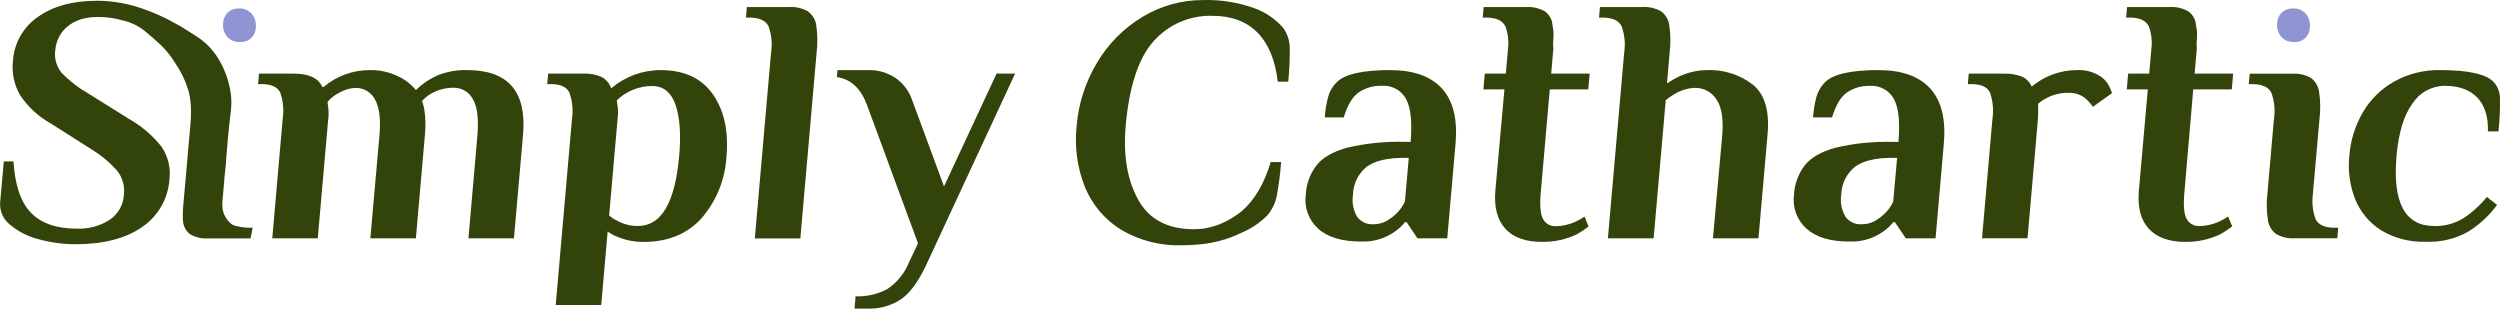
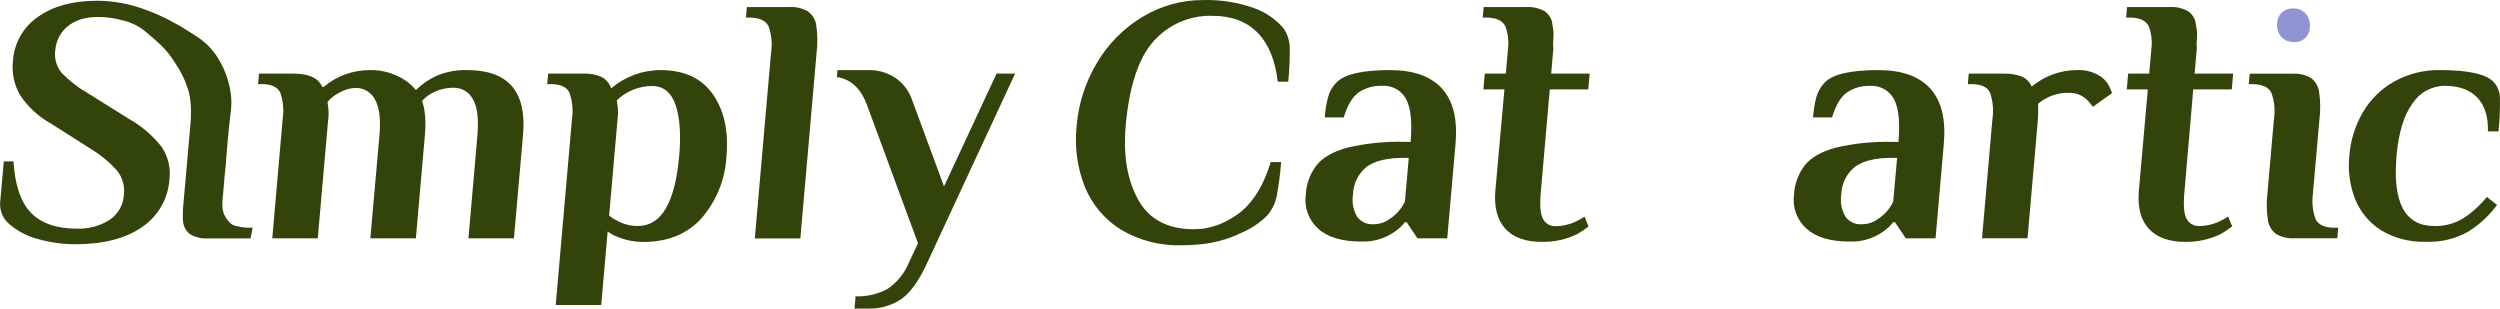
<svg xmlns="http://www.w3.org/2000/svg" width="299" height="37" viewBox="0 0 299 37" fill="none">
-   <path d="M28.77 5.033C29.003 5.04 29.234 5.002 29.451 4.92C29.668 4.838 29.867 4.714 30.037 4.556C30.206 4.397 30.342 4.206 30.438 3.995C30.534 3.783 30.587 3.555 30.594 3.323C30.631 3.033 30.61 2.739 30.533 2.457C30.456 2.175 30.324 1.912 30.144 1.682C29.943 1.451 29.691 1.27 29.408 1.153C29.125 1.036 28.819 0.987 28.514 1.009C28.046 0.997 27.592 1.169 27.251 1.489C26.91 1.809 26.708 2.251 26.69 2.719C26.653 3.009 26.673 3.303 26.75 3.585C26.828 3.867 26.96 4.13 27.14 4.36C27.341 4.591 27.593 4.773 27.876 4.889C28.159 5.006 28.465 5.055 28.77 5.033Z" fill="#8F95D3" />
  <path d="M274.433 5.033C274.665 5.04 274.896 5.002 275.113 4.92C275.33 4.838 275.529 4.715 275.699 4.556C275.868 4.397 276.005 4.206 276.1 3.995C276.196 3.783 276.249 3.555 276.256 3.323C276.293 3.033 276.273 2.739 276.195 2.457C276.118 2.176 275.986 1.912 275.806 1.682C275.605 1.45 275.354 1.269 275.071 1.153C274.788 1.036 274.481 0.987 274.176 1.009C273.708 0.997 273.254 1.169 272.913 1.49C272.572 1.81 272.37 2.251 272.352 2.719C272.315 3.009 272.335 3.303 272.412 3.585C272.49 3.867 272.622 4.13 272.803 4.36C273.003 4.591 273.255 4.772 273.538 4.889C273.821 5.006 274.127 5.055 274.433 5.033Z" fill="#8F95D3" />
  <path d="M55.895 8.384C54.659 8.343 53.427 8.565 52.282 9.033C51.338 9.456 50.477 10.045 49.74 10.771C49.184 10.086 48.481 9.535 47.683 9.159C46.592 8.617 45.385 8.351 44.167 8.384C42.168 8.39 40.236 9.102 38.713 10.395H38.542C38.082 9.335 36.942 8.805 35.122 8.805H30.974L30.865 10.059H31.287C32.455 10.059 33.202 10.401 33.521 11.085C33.872 12.1 33.969 13.186 33.806 14.248L32.563 28.501H38.006L39.243 14.385C39.323 13.842 39.323 13.291 39.243 12.749L39.169 12.179C39.589 11.702 40.1 11.315 40.673 11.039C41.243 10.712 41.886 10.531 42.542 10.515C43.009 10.508 43.468 10.629 43.87 10.865C44.272 11.101 44.602 11.443 44.822 11.854C45.358 12.749 45.546 14.134 45.392 16.089L44.292 28.501H49.74L50.823 16.1C50.929 15.065 50.9 14.021 50.738 12.994C50.612 12.492 50.527 12.185 50.481 12.071C50.926 11.574 51.477 11.184 52.094 10.931C52.766 10.638 53.492 10.489 54.225 10.492C54.697 10.48 55.163 10.598 55.572 10.835C55.98 11.071 56.315 11.416 56.539 11.831C57.075 12.726 57.257 14.111 57.109 16.066L56.026 28.501H61.469L62.557 16.1C63.002 10.956 60.781 8.384 55.895 8.384Z" fill="#33440A" />
  <path d="M78.985 8.384C76.825 8.388 74.738 9.162 73.097 10.566C72.901 9.986 72.494 9.5 71.958 9.204C71.256 8.899 70.493 8.763 69.729 8.806H65.558L65.45 10.059H65.871C67.045 10.059 67.786 10.401 68.105 11.085C68.463 12.101 68.567 13.189 68.407 14.254L66.464 36.48H71.906L72.676 27.681C73.021 27.948 73.405 28.16 73.816 28.308C74.817 28.734 75.896 28.948 76.984 28.934C79.891 28.934 82.203 27.985 83.92 26.085C85.703 24.012 86.748 21.407 86.889 18.676C87.151 15.663 86.606 13.194 85.254 11.268C83.901 9.341 81.811 8.38 78.985 8.384ZM81.23 18.642C80.74 24.235 79.099 27.029 76.306 27.025C75.431 27.037 74.568 26.819 73.804 26.393C73.459 26.229 73.139 26.018 72.853 25.766L73.884 13.992C73.945 13.518 73.931 13.037 73.844 12.567L73.77 11.997C74.9 10.904 76.409 10.291 77.982 10.287C79.349 10.287 80.29 11.047 80.803 12.567C81.316 14.087 81.458 16.114 81.23 18.648V18.642Z" fill="#33440A" />
  <path d="M96.612 1.345C95.917 0.961 95.125 0.787 94.333 0.844H89.323L89.215 2.103H89.631C90.805 2.103 91.565 2.445 91.91 3.129C92.28 4.14 92.386 5.229 92.218 6.292L90.275 28.518H95.723L97.666 6.292C97.799 5.199 97.784 4.093 97.621 3.004C97.572 2.674 97.458 2.357 97.285 2.072C97.112 1.788 96.883 1.54 96.612 1.345Z" fill="#33440A" />
  <path d="M112.903 22.295L109.005 11.735C108.619 10.736 107.934 9.88 107.045 9.284C106.095 8.67 104.983 8.357 103.853 8.384H100.166L100.092 9.222C101.748 9.45 102.951 10.567 103.699 12.573L109.792 29.1L108.714 31.38C108.194 32.677 107.294 33.787 106.133 34.565C104.964 35.189 103.65 35.492 102.326 35.443L102.2 36.908H103.876C105.299 36.945 106.696 36.528 107.865 35.717C108.967 34.919 110.004 33.431 110.977 31.254L121.406 8.806H119.189L112.903 22.295Z" fill="#33440A" />
  <path d="M153.543 3.426C152.599 2.303 151.371 1.455 149.987 0.969C148.039 0.277 145.979 -0.05 143.912 0.006C141.365 -0.006 138.863 0.682 136.68 1.995C134.442 3.332 132.572 5.204 131.238 7.443C129.83 9.764 128.983 12.381 128.764 15.086C128.497 17.562 128.839 20.067 129.761 22.381C130.627 24.488 132.134 26.269 134.07 27.47C136.27 28.774 138.797 29.42 141.353 29.333C141.992 29.333 142.63 29.305 143.268 29.248C144.763 29.13 146.231 28.786 147.622 28.228C147.888 28.118 148.15 27.998 148.409 27.869C149.593 27.384 150.669 26.667 151.572 25.76C152.154 25.078 152.547 24.254 152.711 23.372C152.955 22.053 153.126 20.721 153.224 19.383H151.971C151.211 21.951 150.061 23.906 148.523 25.247C148.272 25.453 148.01 25.643 147.736 25.817C146.548 26.643 145.181 27.174 143.747 27.367C143.422 27.367 143.103 27.413 142.778 27.413C139.651 27.413 137.436 26.241 136.133 23.896C134.83 21.552 134.328 18.615 134.628 15.086C135.05 10.31 136.171 6.917 137.991 4.907C138.869 3.924 139.951 3.144 141.162 2.623C142.373 2.103 143.683 1.853 145.001 1.893C147.28 1.893 149.079 2.563 150.398 3.904C151.716 5.245 152.523 7.2 152.82 9.769H154.073C154.207 8.443 154.268 7.111 154.256 5.779C154.251 4.942 154.004 4.125 153.543 3.426Z" fill="#33440A" />
  <path d="M166.264 8.384C162.936 8.384 160.797 8.874 159.847 9.854C159.365 10.343 159.018 10.947 158.838 11.609C158.631 12.407 158.495 13.221 158.434 14.043H160.713C161.146 12.592 161.735 11.6 162.48 11.068C163.305 10.504 164.291 10.222 165.289 10.264C165.86 10.224 166.431 10.345 166.935 10.616C167.44 10.886 167.857 11.294 168.139 11.792C168.72 12.81 168.91 14.535 168.709 16.966H168.082C165.73 16.894 163.379 17.131 161.089 17.673C159.38 18.152 158.188 18.847 157.453 19.77C156.683 20.777 156.236 21.993 156.171 23.258C156.064 24.012 156.144 24.781 156.405 25.497C156.665 26.212 157.098 26.853 157.664 27.361C158.804 28.382 160.514 28.889 162.793 28.889C164.201 28.95 165.589 28.549 166.748 27.749C167.236 27.43 167.667 27.034 168.025 26.575H168.236L169.53 28.501H173.091L174.083 17.189C174.34 14.254 173.798 12.06 172.459 10.589C171.12 9.119 169.057 8.384 166.264 8.384ZM168.031 24.096C167.796 24.612 167.47 25.081 167.068 25.481C166.683 25.867 166.245 26.197 165.768 26.461C165.294 26.709 164.764 26.832 164.229 26.82C163.855 26.845 163.481 26.773 163.142 26.612C162.804 26.45 162.513 26.204 162.297 25.897C161.838 25.099 161.669 24.167 161.819 23.258C161.833 22.622 161.987 21.996 162.268 21.425C162.55 20.854 162.953 20.352 163.449 19.953C164.406 19.242 165.876 18.885 167.86 18.881H168.487L168.031 24.096Z" fill="#33440A" />
-   <path d="M209.641 10.122C208.061 8.911 206.106 8.296 204.118 8.384C202.947 8.403 201.795 8.675 200.739 9.181C200.265 9.415 199.808 9.682 199.371 9.979L199.69 6.292C199.822 5.199 199.807 4.093 199.644 3.004C199.599 2.676 199.488 2.36 199.319 2.075C199.149 1.79 198.925 1.542 198.659 1.345C197.963 0.961 197.171 0.786 196.379 0.844H191.352L191.244 2.103H191.66C192.834 2.103 193.594 2.445 193.94 3.129C194.309 4.14 194.417 5.228 194.253 6.292L192.304 28.501H197.775L199.223 11.974C199.544 11.706 199.89 11.467 200.254 11.261C200.992 10.802 201.837 10.543 202.705 10.509C203.217 10.498 203.724 10.618 204.177 10.86C204.629 11.102 205.011 11.456 205.287 11.888C205.921 12.812 206.149 14.278 205.97 16.288L204.87 28.501H210.313L211.402 16.06C211.652 13.264 211.065 11.284 209.641 10.122Z" fill="#33440A" />
  <path d="M29.79 27.236C29.499 27.238 29.209 27.211 28.924 27.156C28.753 27.156 28.593 27.093 28.416 27.053C28.397 27.056 28.378 27.056 28.359 27.053C28.117 27.023 27.886 26.933 27.687 26.791C27.34 26.522 27.061 26.176 26.87 25.78C26.679 25.385 26.582 24.951 26.587 24.512C26.587 24.172 26.61 23.833 26.655 23.497C26.712 22.87 26.764 22.243 26.82 21.616C26.82 21.332 26.872 21.047 26.895 20.762C26.94 20.192 27.043 19.622 27.043 19.08L27.242 16.755L27.328 15.815C27.407 14.903 27.544 13.98 27.636 13.062C27.716 12.203 27.664 11.336 27.482 10.492C27.397 10.092 27.293 9.696 27.168 9.307C26.932 8.578 26.618 7.877 26.233 7.215C25.664 6.212 24.887 5.341 23.954 4.662C23.669 4.451 23.384 4.274 23.099 4.092C22.364 3.608 21.595 3.135 20.82 2.719C19.302 1.873 17.694 1.201 16.027 0.713C14.575 0.299 13.073 0.09 11.564 0.091C8.688 0.091 6.348 0.733 4.543 2.018C3.68 2.607 2.962 3.384 2.444 4.291C1.925 5.199 1.62 6.212 1.551 7.255C1.385 8.677 1.679 10.115 2.389 11.358C3.331 12.779 4.602 13.952 6.093 14.778L10.972 17.878C12.109 18.573 13.137 19.433 14.021 20.431C14.335 20.83 14.567 21.287 14.704 21.776C14.841 22.265 14.88 22.776 14.818 23.281C14.787 23.881 14.616 24.466 14.319 24.99C14.023 25.513 13.608 25.96 13.109 26.295C11.933 27.042 10.556 27.408 9.165 27.344C6.76 27.344 4.944 26.715 3.717 25.458C2.486 24.204 1.785 22.146 1.614 19.303H0.457L0.018 24.181C-0.023 24.683 0.06 25.188 0.258 25.651C0.457 26.113 0.766 26.521 1.158 26.837C2.148 27.678 3.318 28.28 4.577 28.598C6.031 29.009 7.535 29.214 9.045 29.208C12.396 29.208 15.056 28.516 17.024 27.133C17.962 26.492 18.741 25.645 19.303 24.658C19.865 23.67 20.194 22.568 20.267 21.434C20.434 20.071 20.1 18.694 19.326 17.559C18.25 16.197 16.918 15.059 15.405 14.208L10.516 11.153C9.368 10.501 8.318 9.689 7.398 8.742C7.086 8.372 6.854 7.94 6.718 7.475C6.581 7.01 6.543 6.522 6.606 6.041C6.66 5.31 6.901 4.606 7.307 3.995C7.55 3.647 7.846 3.339 8.185 3.083C9.706 1.898 11.587 2.006 12.556 2.063C13.261 2.109 13.959 2.235 14.636 2.439C14.699 2.443 14.762 2.453 14.824 2.468C15.7 2.685 16.52 3.085 17.229 3.642C17.936 4.212 18.642 4.822 19.309 5.454C19.937 6.078 20.486 6.777 20.945 7.534C21.633 8.523 22.164 9.614 22.518 10.766C23.088 12.749 22.774 14.829 22.598 16.846C22.523 17.656 22.455 18.465 22.387 19.28L22.136 22.129L21.931 24.443L21.88 25.081C21.864 25.141 21.864 25.204 21.88 25.264C21.853 25.626 21.853 25.99 21.88 26.352C21.893 26.673 21.975 26.987 22.12 27.274C22.266 27.56 22.471 27.811 22.723 28.011C23.395 28.396 24.167 28.571 24.94 28.512H29.966L30.223 27.236H29.79Z" fill="#33440A" />
  <path d="M185.354 10.692H189.959L190.125 8.805H185.52L185.788 5.751C185.788 5.671 185.759 5.591 185.753 5.511C185.751 5.469 185.751 5.428 185.753 5.386C185.753 5.386 185.753 5.329 185.753 5.3V5.209C185.753 5.209 185.753 5.209 185.753 5.181C185.751 5.162 185.751 5.143 185.753 5.124C185.753 4.879 185.788 4.628 185.799 4.383V4.035C185.802 3.982 185.802 3.929 185.799 3.876C185.799 3.978 185.799 3.801 185.799 3.779C185.753 3.351 185.662 2.941 185.6 2.519C185.455 2.044 185.156 1.631 184.75 1.345C184.055 0.961 183.263 0.786 182.471 0.844H177.444L177.336 2.103H177.752C178.926 2.103 179.686 2.445 180.032 3.129C180.335 3.908 180.454 4.747 180.379 5.58L180.094 8.805H177.581L177.416 10.692H179.929L178.846 22.802C178.675 24.785 179.074 26.305 180.043 27.361C181.012 28.41 182.459 28.928 184.386 28.928C185.847 28.957 187.296 28.643 188.614 28.011C189.096 27.737 189.556 27.428 189.993 27.088L189.509 25.914C189.156 26.136 188.819 26.335 188.495 26.484C187.746 26.841 186.93 27.036 186.101 27.053C185.786 27.075 185.472 27.005 185.196 26.852C184.921 26.7 184.694 26.471 184.545 26.193C184.232 25.623 184.141 24.58 184.272 23.07L185.354 10.692Z" fill="#33440A" />
  <path d="M262.311 10.692H266.922L267.087 8.805H262.477L262.744 5.751C262.744 5.671 262.744 5.591 262.716 5.511C262.708 5.47 262.708 5.427 262.716 5.386C262.71 5.358 262.71 5.329 262.716 5.301V5.209C262.716 5.209 262.716 5.209 262.716 5.181C262.716 5.152 262.716 5.141 262.716 5.124C262.716 4.879 262.756 4.628 262.762 4.383C262.762 4.269 262.762 4.149 262.762 4.035V3.876C262.762 3.978 262.762 3.802 262.762 3.779C262.716 3.351 262.63 2.941 262.562 2.519C262.413 2.045 262.113 1.633 261.707 1.345C261.012 0.96 260.22 0.786 259.428 0.844H254.401L254.287 2.103H254.709C255.883 2.103 256.629 2.445 256.988 3.129C257.287 3.91 257.404 4.748 257.33 5.58L257.045 8.805H254.526L254.361 10.692H256.88L255.809 22.802C255.634 24.785 256.031 26.305 257 27.361C257.969 28.41 259.422 28.929 261.348 28.929C262.817 28.953 264.271 28.633 265.594 27.994C266.074 27.718 266.535 27.41 266.973 27.071L266.489 25.897C266.135 26.119 265.793 26.319 265.474 26.467C264.726 26.825 263.91 27.019 263.081 27.037C262.765 27.059 262.45 26.989 262.173 26.837C261.896 26.684 261.669 26.455 261.519 26.176C261.206 25.606 261.115 24.563 261.251 23.053L262.311 10.692Z" fill="#33440A" />
  <path d="M224.663 8.384C221.343 8.384 219.205 8.874 218.252 9.854C217.77 10.344 217.421 10.948 217.237 11.609C217.032 12.407 216.898 13.222 216.838 14.043H219.118C219.551 12.59 220.144 11.598 220.885 11.068C221.695 10.518 222.659 10.239 223.637 10.27C224.208 10.23 224.778 10.352 225.283 10.622C225.787 10.893 226.204 11.3 226.487 11.797C227.068 12.816 227.258 14.541 227.057 16.972H226.424C224.093 16.903 221.764 17.138 219.494 17.673C217.784 18.152 216.588 18.847 215.853 19.77C215.084 20.774 214.636 21.985 214.565 23.247C214.456 24.004 214.536 24.776 214.799 25.494C215.062 26.212 215.498 26.853 216.069 27.361C217.209 28.38 218.919 28.889 221.198 28.889C222.605 28.948 223.993 28.548 225.153 27.749C225.639 27.43 226.068 27.034 226.424 26.575H226.635L227.929 28.501H231.491L232.482 17.189C232.739 14.254 232.197 12.06 230.858 10.589C229.519 9.119 227.456 8.384 224.663 8.384ZM226.43 24.096C226.199 24.613 225.875 25.083 225.472 25.481C225.087 25.867 224.65 26.197 224.173 26.461C223.699 26.708 223.169 26.832 222.634 26.82C222.26 26.845 221.886 26.773 221.547 26.612C221.209 26.45 220.918 26.204 220.702 25.897C220.243 25.099 220.072 24.167 220.218 23.258C220.235 22.622 220.39 21.996 220.672 21.426C220.955 20.855 221.358 20.352 221.854 19.953C222.811 19.24 224.276 18.881 226.259 18.881H226.892L226.43 24.096Z" fill="#33440A" />
  <path d="M251.343 9.222C250.496 8.628 249.475 8.334 248.442 8.384C246.45 8.375 244.519 9.074 242.994 10.356C242.762 9.827 242.345 9.401 241.82 9.159C241.114 8.893 240.362 8.773 239.609 8.806H235.46L235.352 10.059H235.768C236.942 10.059 237.688 10.401 238.007 11.085C238.358 12.101 238.456 13.186 238.292 14.248L237.05 28.496H242.492L243.723 14.419C243.764 13.959 243.777 13.496 243.763 13.034V12.407C244.829 11.497 246.205 11.031 247.604 11.108C247.983 11.11 248.358 11.188 248.706 11.337C249.054 11.486 249.37 11.702 249.633 11.974C249.887 12.217 250.116 12.485 250.317 12.772L252.597 11.137C252.521 10.901 252.429 10.671 252.323 10.447C252.108 9.961 251.77 9.539 251.343 9.222Z" fill="#33440A" />
  <path d="M288.53 12.385C288.945 11.74 289.514 11.209 290.186 10.838C290.857 10.468 291.61 10.271 292.377 10.264C294.083 10.264 295.384 10.732 296.281 11.666C297.175 12.607 297.603 13.946 297.557 15.713H298.817C298.961 14.388 299.02 13.056 298.993 11.723C298.987 11.032 298.735 10.365 298.281 9.843C297.384 8.87 295.262 8.384 291.915 8.384C289.956 8.336 288.019 8.814 286.307 9.769C284.754 10.652 283.464 11.932 282.569 13.479C281.658 15.061 281.115 16.827 280.979 18.648C280.793 20.404 281.034 22.179 281.68 23.823C282.296 25.352 283.376 26.649 284.769 27.533C286.374 28.498 288.225 28.977 290.097 28.912C291.908 28.998 293.706 28.563 295.278 27.658C296.586 26.827 297.728 25.76 298.646 24.512L297.432 23.555C296.62 24.555 295.659 25.423 294.582 26.131C293.539 26.751 292.342 27.064 291.129 27.031C287.637 27.031 286.136 24.237 286.627 18.648C286.862 15.886 287.497 13.798 288.53 12.385Z" fill="#33440A" />
  <path d="M276.949 26.222C276.579 25.211 276.473 24.123 276.641 23.059V22.968L277.41 14.254C277.544 13.161 277.527 12.055 277.359 10.966C277.314 10.638 277.203 10.323 277.034 10.04C276.865 9.756 276.64 9.509 276.373 9.313C275.678 8.928 274.886 8.754 274.094 8.812H269.067L268.953 10.066H269.375C270.549 10.066 271.309 10.407 271.654 11.091C272.023 12.102 272.129 13.191 271.962 14.254L271.193 23.053C271.059 24.145 271.076 25.25 271.244 26.336C271.289 26.665 271.399 26.981 271.568 27.266C271.738 27.551 271.963 27.799 272.23 27.995C272.925 28.38 273.717 28.554 274.51 28.496H279.542L279.65 27.237H279.228C278.032 27.237 277.285 26.895 276.949 26.222Z" fill="#33440A" />
</svg>